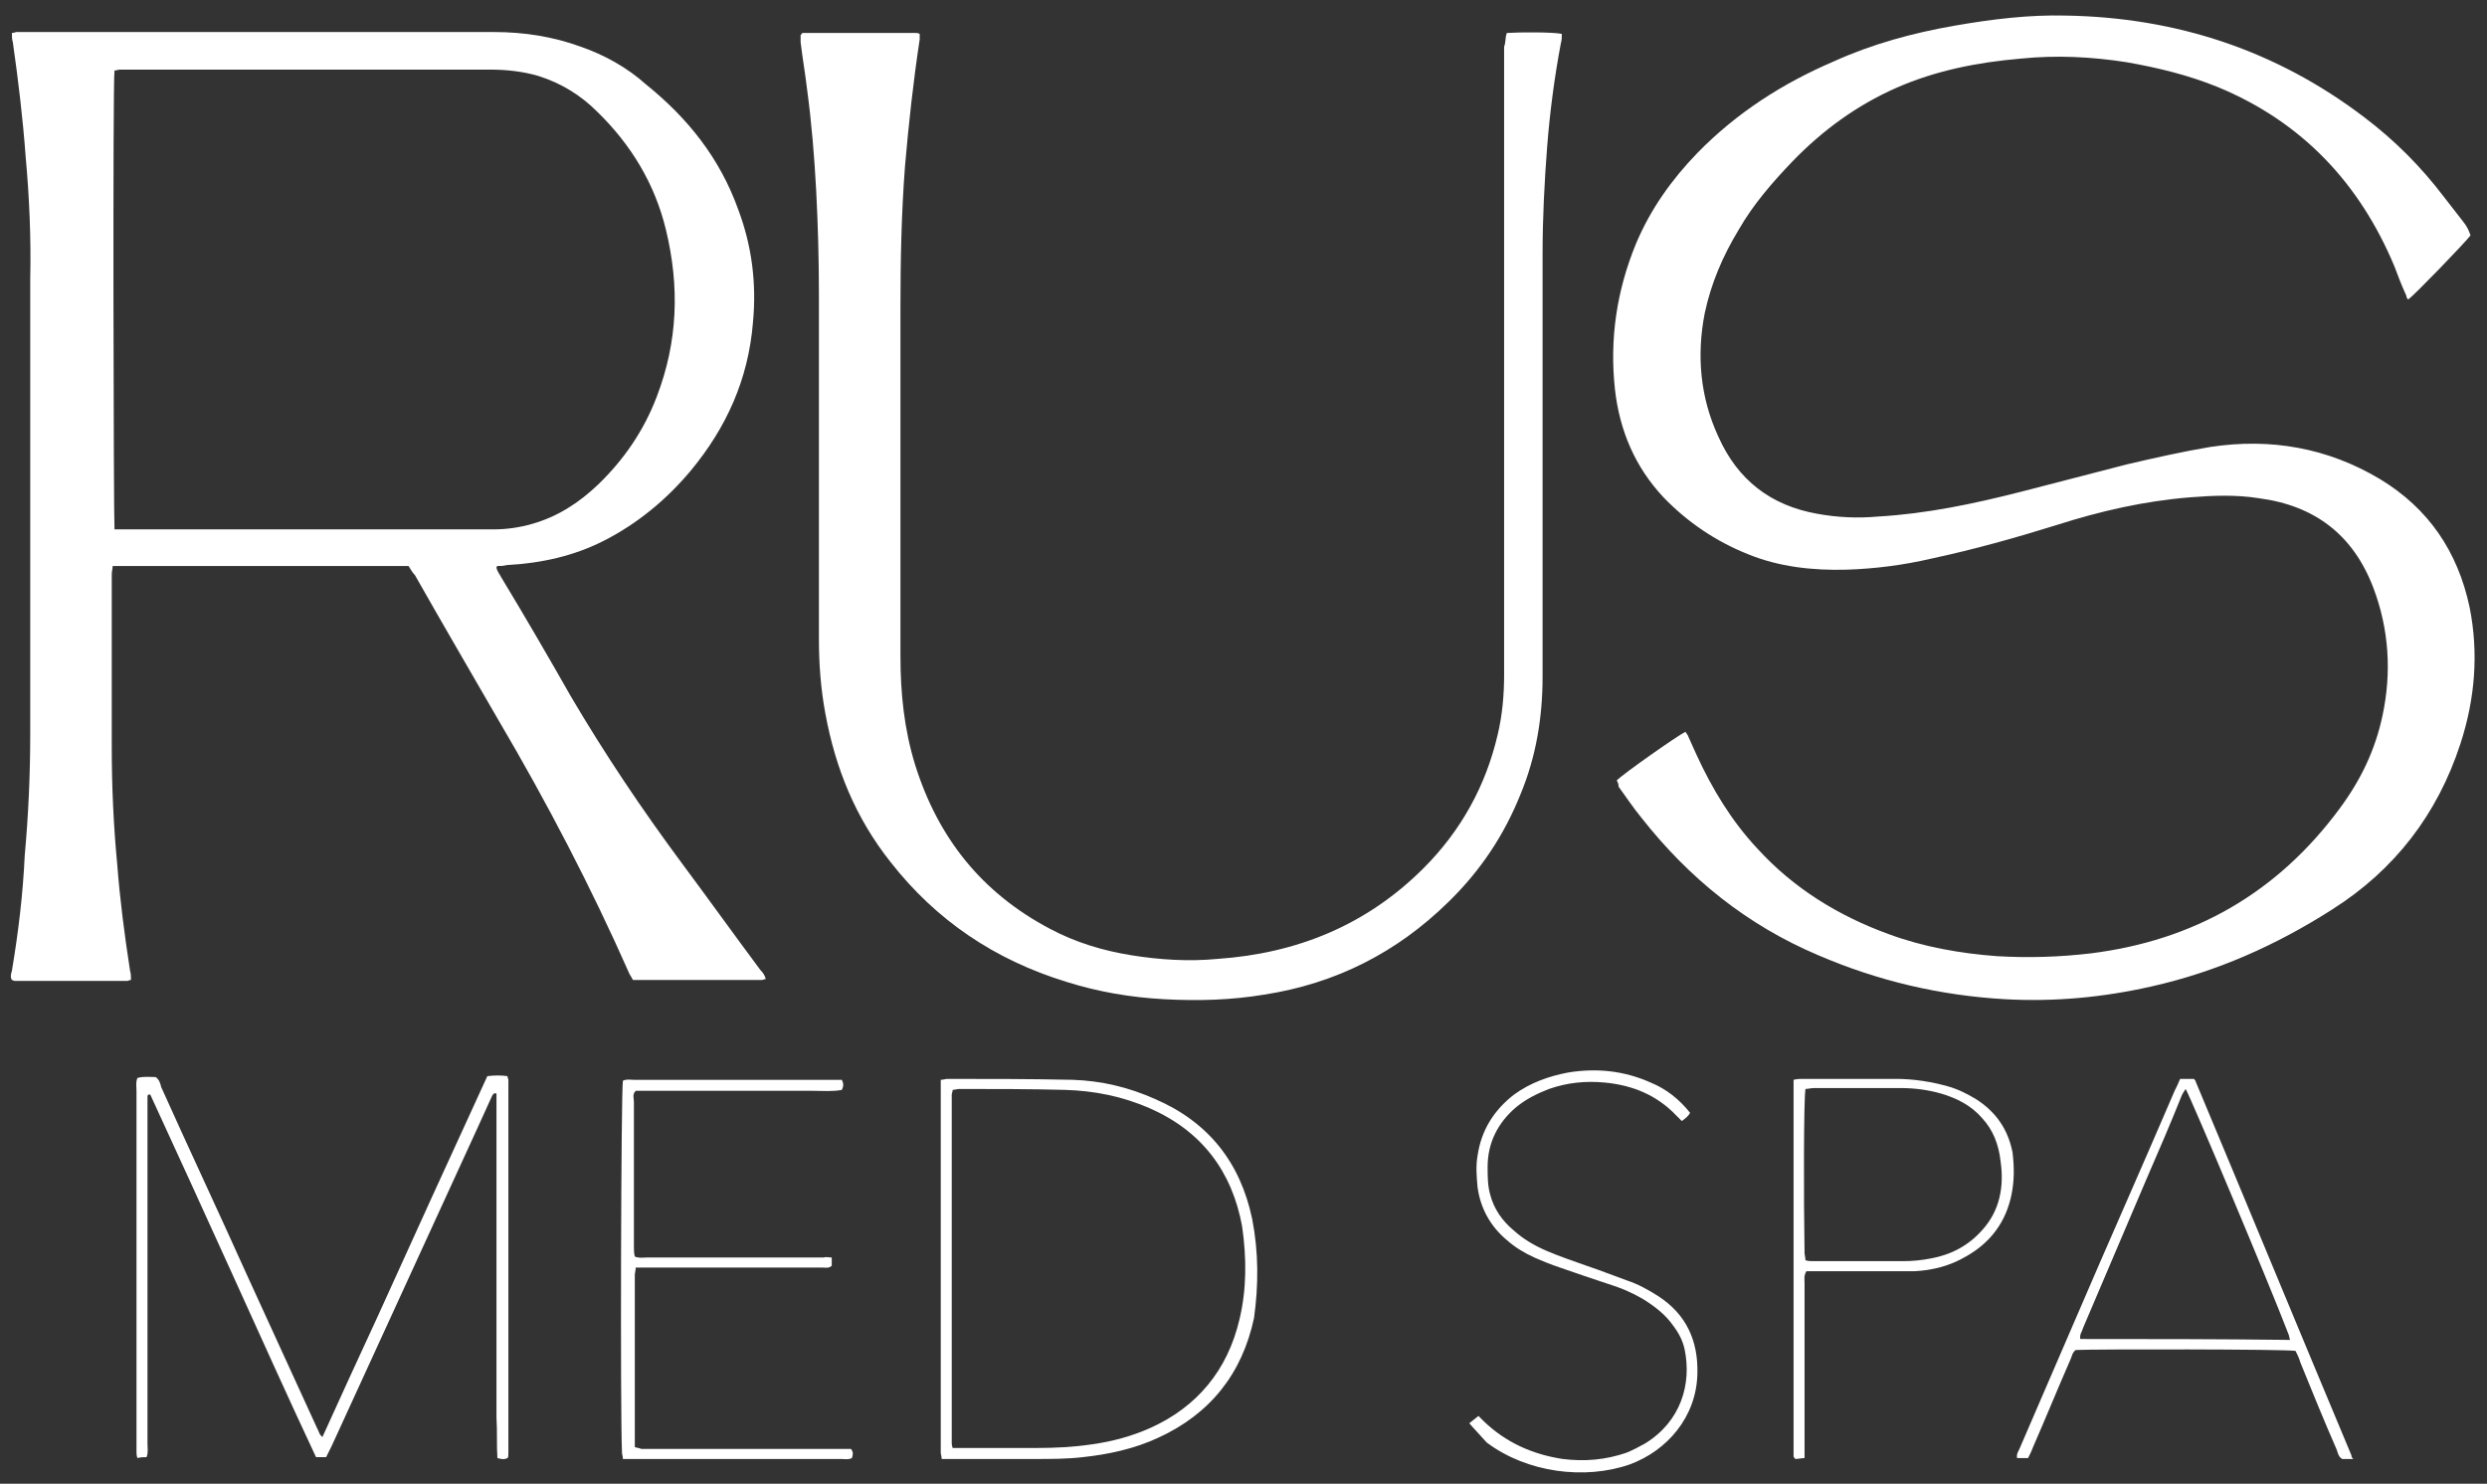
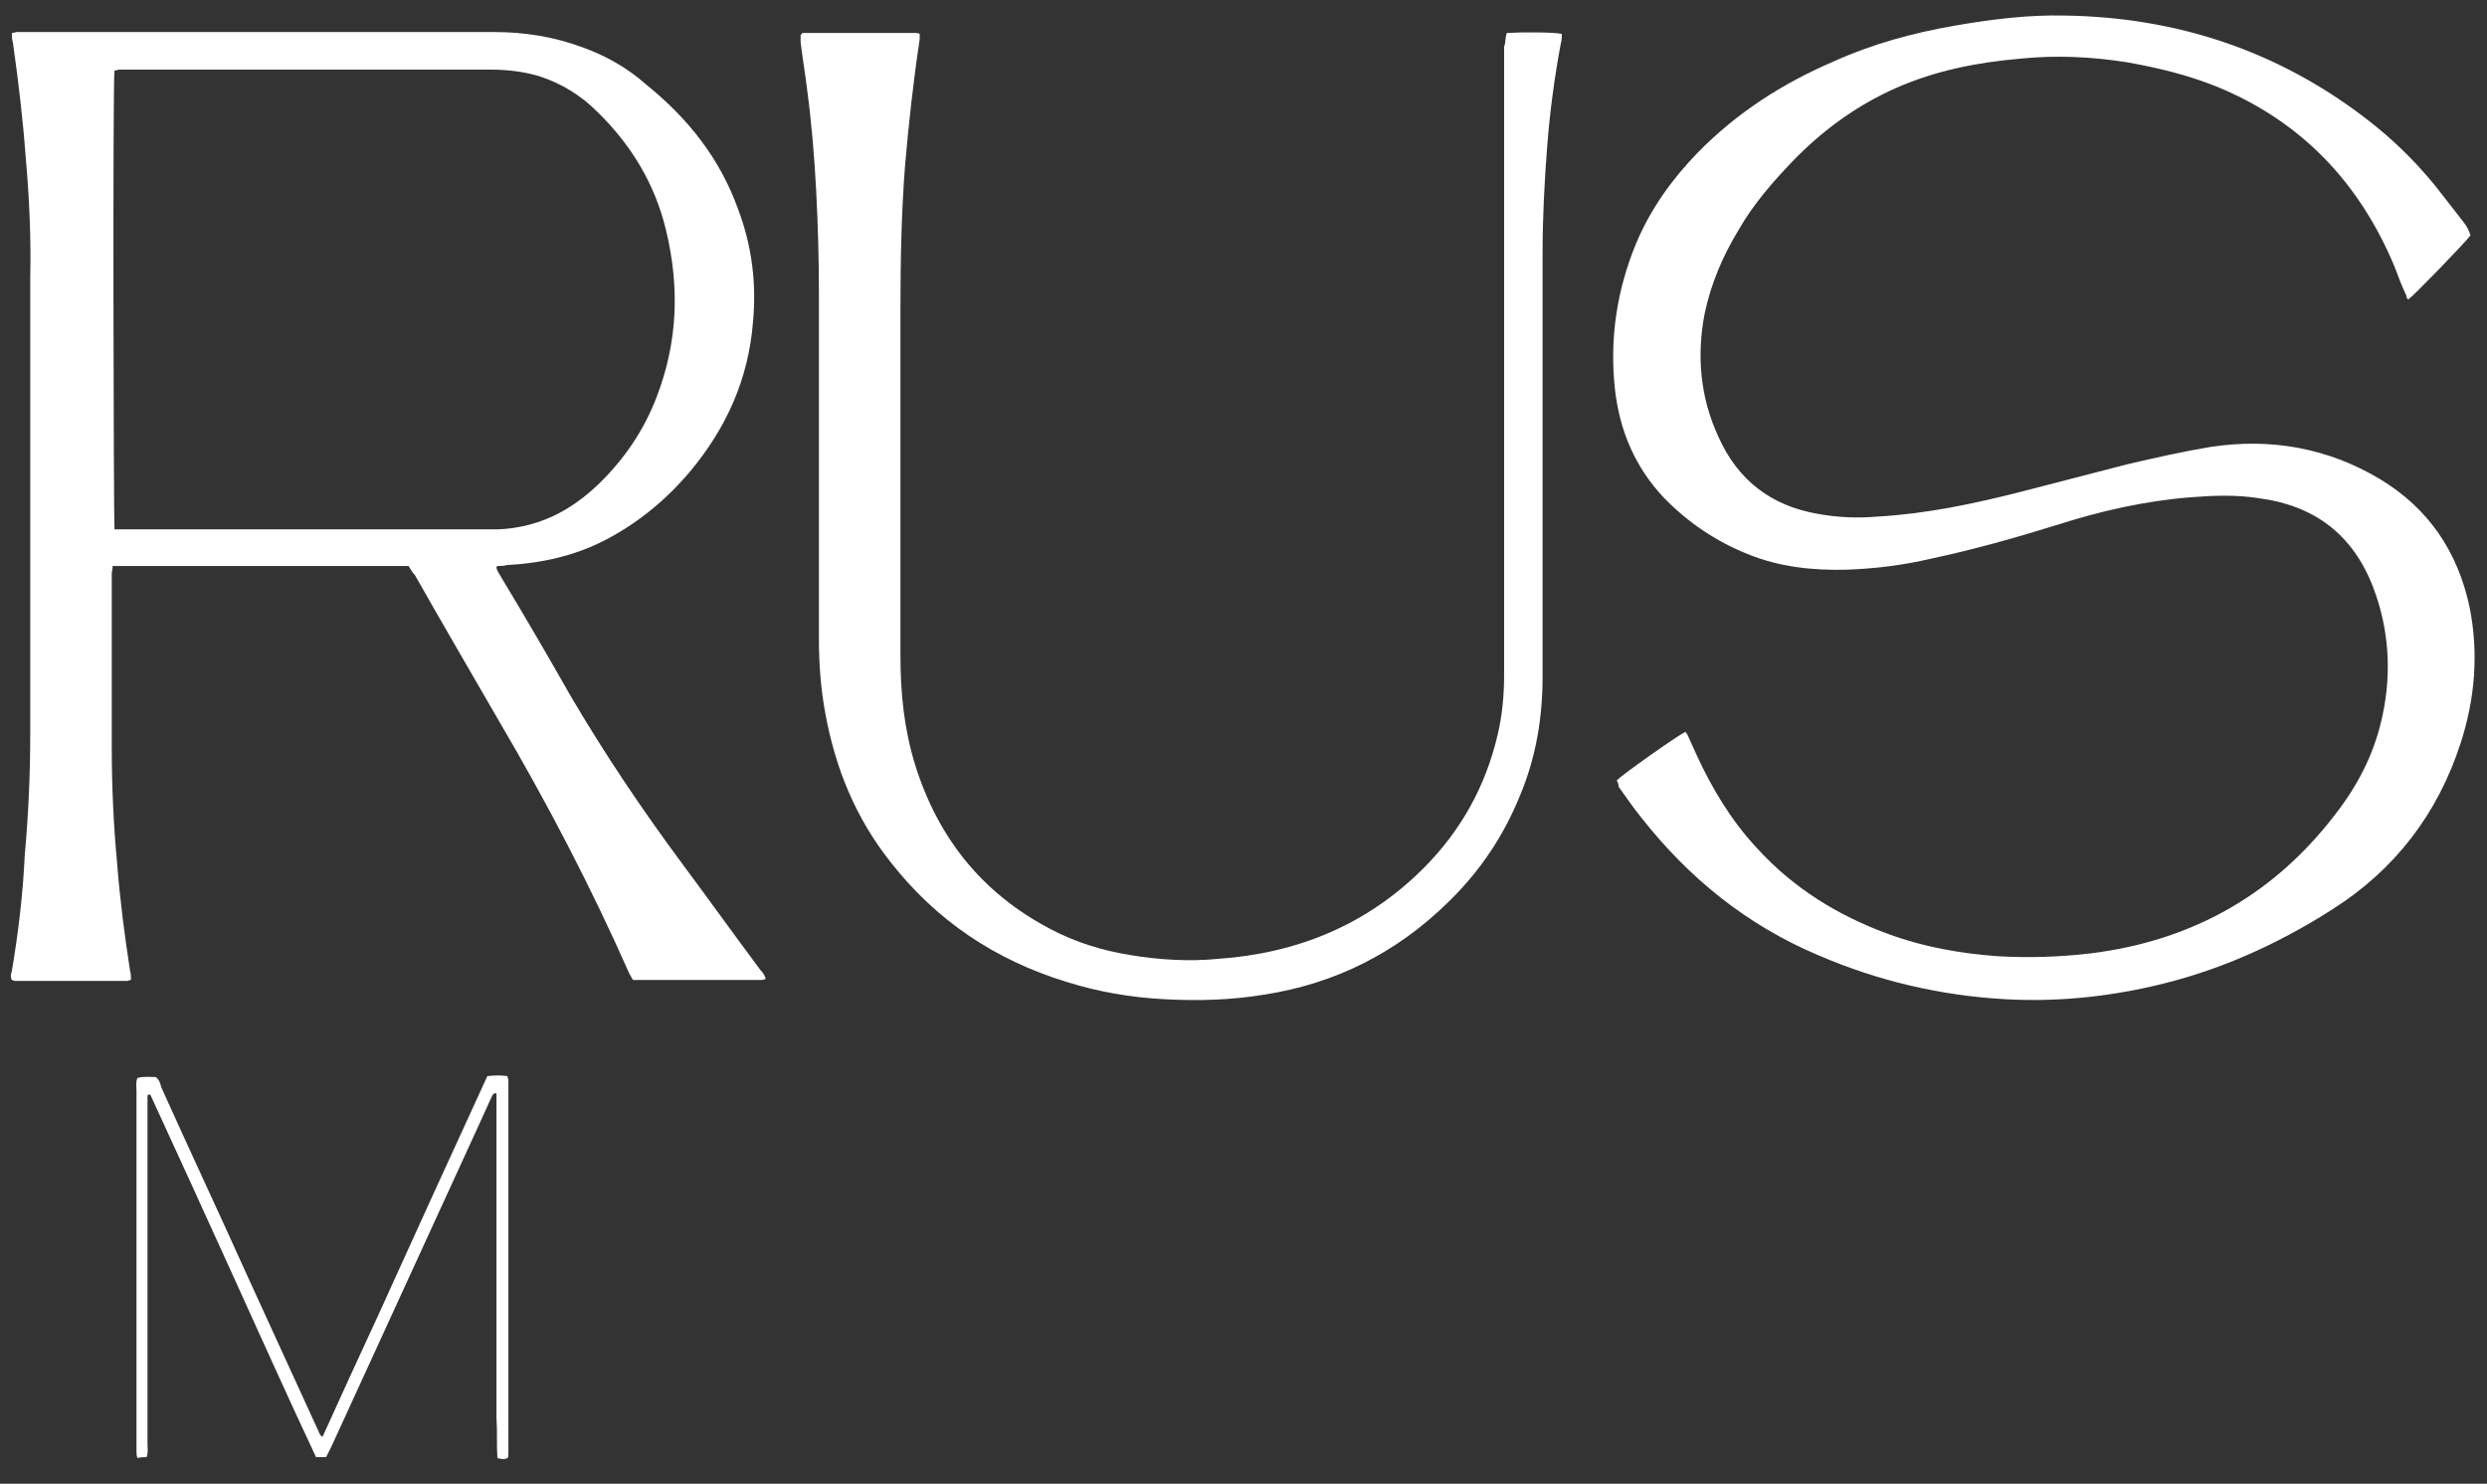
<svg xmlns="http://www.w3.org/2000/svg" version="1.1" id="Layer_1" x="0px" y="0px" viewBox="0 0 271.5 162" style="enable-background:new 0 0 271.5 162;" xml:space="preserve">
  <rect x="0" y="0" width="271.5" height="162" fill="#333333" stroke="none" />
  <style type="text/css">
	.st0{fill:#FFFFFF;}
</style>
  <g>
    <path class="st0" d="M176.5,85.2c0.7-0.7,6.5-4.8,7.5-5.3c0.1,0.2,0.3,0.4,0.3,0.5c0.3,0.7,0.6,1.3,0.9,2c1.7,3.7,3.8,7.2,6.6,10.2   c4,4.4,8.9,7.4,14.4,9.4c3.8,1.4,7.8,2.1,11.8,2.4c3.4,0.2,6.8,0.1,10.2-0.3c11.3-1.4,20.4-6.6,27.2-15.8c2.3-3.1,3.9-6.4,4.7-10.2   c1-4.7,0.7-9.4-1-13.9c-2.2-5.8-6.4-9-12.5-9.8c-2.5-0.4-5-0.3-7.5-0.1c-5,0.4-9.8,1.5-14.5,3c-4.5,1.4-9.1,2.7-13.8,3.7   c-3,0.7-6.1,1.1-9.2,1.2c-3.7,0.1-7.4-0.3-10.8-1.7c-3.5-1.4-6.6-3.5-9.2-6.2c-3.1-3.3-4.8-7.3-5.3-11.8   c-0.6-5.5,0.2-10.8,2.3-15.9c1.6-3.8,3.9-7,6.7-9.9c4.3-4.4,9.3-7.6,14.9-10c4.2-1.9,8.6-3.1,13.2-3.9c4-0.7,8.1-1.2,12.1-1.1   c12.1,0.2,23,3.8,32.6,11.1c3.3,2.5,6.2,5.4,8.7,8.7c0.7,0.9,1.4,1.8,2.1,2.7c0.4,0.5,0.6,0.9,0.8,1.5c-0.6,0.8-6.1,6.5-6.8,7   c-0.1-0.1-0.2-0.2-0.2-0.4c-0.5-1.1-0.9-2.1-1.3-3.2c-3.8-9.1-10.1-15.8-19.3-19.6c-3.2-1.3-6.5-2.1-9.9-2.7   c-3.8-0.6-7.7-0.8-11.6-0.4c-4.7,0.4-9.3,1.3-13.6,3.2c-4.3,1.9-8,4.6-11.3,8c-2.2,2.3-4.3,4.7-5.9,7.5c-1.7,2.8-3,5.8-3.7,9.1   c-0.9,4.6-0.5,9.2,1.5,13.5c2.1,4.7,5.7,7.5,10.8,8.4c2.2,0.4,4.4,0.5,6.6,0.3c5.3-0.3,10.5-1.4,15.6-2.7c3.9-1,7.7-2,11.6-3   c3-0.7,6.1-1.4,9.1-1.9c6.6-1,12.8,0.1,18.5,3.5c5.3,3.2,8.5,7.9,9.8,14c1,5,0.6,10-1,14.9c-2.5,7.7-7.2,13.8-14,18.1   c-6.1,3.9-12.6,6.8-19.7,8.4c-5.3,1.2-10.6,1.7-16,1.4c-7.1-0.4-13.9-2-20.4-4.8c-7.8-3.3-14.1-8.4-19.3-15   c-0.9-1.1-1.7-2.3-2.5-3.4C176.7,85.6,176.6,85.4,176.5,85.2z" />
    <path class="st0" d="M164.5,3.6c1.5-0.1,5.1-0.1,6,0.1c0,0.3,0,0.7-0.1,1c-0.7,3.7-1.2,7.5-1.5,11.3c-0.3,3.9-0.5,7.8-0.5,11.7   c0,15.4,0,30.8,0,46.2c0,4.4-0.7,8.7-2.4,12.8c-1.8,4.5-4.4,8.4-7.9,11.8c-5.6,5.5-12.3,8.9-20.1,10.1c-3.6,0.6-7.2,0.7-10.9,0.5   c-3.7-0.2-7.2-0.8-10.7-1.9c-7.8-2.4-14.2-6.7-19.2-13.1c-3.8-4.8-6-10.2-7.1-16.2c-0.5-2.7-0.7-5.4-0.7-8.1c0-12.5,0-25,0-37.5   c0-3.8-0.1-7.7-0.3-11.5c-0.2-3.7-0.5-7.4-1-11.1c-0.2-1.7-0.5-3.4-0.7-5.1c0-0.3,0-0.5,0-0.8c0.1,0,0.1-0.1,0.1-0.1   c0,0,0.1-0.1,0.1-0.1c4.1,0,8.3,0,12.4,0c0.1,0,0.2,0,0.4,0.1c0,0.2,0,0.4,0,0.6c-0.7,4.6-1.2,9.2-1.6,13.8   c-0.4,5.2-0.5,10.4-0.5,15.6c0,3,0,6.1,0,9.1c0,9.6,0,19.2,0,28.8c0,4.1,0.4,8,1.6,11.9c2.5,8,7.3,14,14.7,17.9   c2.8,1.5,5.8,2.4,8.9,2.9c3.1,0.5,6.3,0.7,9.4,0.4c8.7-0.6,16.3-3.7,22.5-9.9c4.1-4.1,6.8-9,8.1-14.6c0.5-2.1,0.7-4.3,0.7-6.5   c0-7.7,0-15.3,0-23c0-15.2,0-30.4,0-45.6C164.4,4.6,164.3,4.1,164.5,3.6z" />
    <path class="st0" d="M55.4,159.2c-0.4,0.2-0.7,0.1-1.1,0c-0.1-1.5,0-2.9-0.1-4.4c0-1.5,0-3,0-4.5c0-1.5,0-2.9,0-4.4s0-2.9,0-4.4   c0-1.5,0-3,0-4.5c0-1.5,0-2.9,0-4.4c0-1.5,0-2.9,0-4.4c0-1.5,0-3,0-4.5c0-1.5,0-2.9,0-4.3c-0.3-0.1-0.4,0.1-0.5,0.3   c-0.5,1.1-1,2.2-1.5,3.3c-5.3,11.6-10.7,23.3-16,34.9c-0.2,0.4-0.4,0.8-0.6,1.2c-0.3,0-0.7,0-1.1,0c-3.1-6.6-6.1-13.3-9.1-19.9   c-3-6.6-6-13.2-9-19.7c-0.3,0-0.3,0.1-0.3,0.3c0,0.4,0,0.8,0,1.2c0,12.2,0,24.4,0,36.6c0,0.5,0.1,1-0.1,1.5c-0.3,0-0.7,0-1,0.1   c-0.1-0.3-0.1-0.5-0.1-0.7c0-0.3,0-0.5,0-0.8c0-12.9,0-25.7,0-38.6c0-0.5-0.1-0.9,0.1-1.4c0.7-0.2,1.4-0.1,2-0.1   c0.4,0.3,0.5,0.7,0.6,1.1c3.1,6.9,6.3,13.7,9.4,20.6c2.5,5.5,5.1,11.1,7.6,16.6c0.2,0.3,0.2,0.7,0.6,1c2-4.4,4-8.8,6-13.1   c2-4.4,4-8.8,6-13.2c2-4.4,4-8.7,6-13.1c0.8-0.1,1.5-0.1,2.2,0c0,0.2,0.1,0.3,0.1,0.4c0,13.5,0,27.1,0,40.6   C55.5,159,55.5,159.1,55.4,159.2z" />
-     <path class="st0" d="M90.8,137.3c0,0.4,0,0.7,0,0.9c-0.3,0.3-0.7,0.2-1,0.2c-2.7,0-5.4,0-8.1,0c-3.7,0-7.4,0-11,0   c-0.4,0-0.8,0-1.3,0c0,0.3-0.1,0.6-0.1,0.8c0,1.5,0,3,0,4.5c0,4.3,0,8.7,0,13c0,0.4,0,0.8,0,1.3c0.3,0.1,0.5,0.1,0.7,0.2   c0.3,0,0.7,0,1,0c6.9,0,13.8,0,20.7,0c0.4,0,0.8,0,1.2,0c0.3,0.4,0.2,0.7,0.1,1c-0.4,0.2-0.8,0.1-1.2,0.1c-3.8,0-7.5,0-11.3,0   c-3.7,0-7.4,0-11.2,0c-0.4,0-0.8,0-1.3,0c0-0.3-0.1-0.5-0.1-0.7c-0.2-4.4-0.1-39.6,0.1-40.6c0.4-0.2,0.8-0.1,1.2-0.1   c3.3,0,6.7,0,10,0c3.8,0,7.7,0,11.5,0c0.4,0,0.8,0,1.2,0c0.2,0.4,0.2,0.7,0,1.1c-1,0.2-2.1,0.1-3.2,0.1c-1.1,0-2.1,0-3.2,0   c-1.1,0-2.1,0-3.2,0c-1.1,0-2.2,0-3.3,0c-1.1,0-2.1,0-3.2,0s-2.1,0-3.2,0c-1.1,0-2.1,0-3.2,0c-0.4,0.4-0.2,0.8-0.2,1.2   c0,3.5,0,7,0,10.5c0,1.8,0,3.5,0,5.3c0,0.4,0,0.7,0.1,1.1c0.5,0.2,0.9,0.1,1.3,0.1c5.6,0,11.1,0,16.7,0c0.9,0,1.8,0,2.6,0   C90.2,137.2,90.4,137.3,90.8,137.3z" />
-     <path class="st0" d="M160.4,155.4c0.4-0.3,0.6-0.5,1-0.8c0.2,0.2,0.4,0.4,0.6,0.6c2.4,2.3,5.3,3.6,8.6,4.1c2.4,0.3,4.7,0.1,7-0.7   c0.7-0.3,1.3-0.6,2-1c3.9-2.4,5.1-6.5,4.3-10.3c-0.2-0.9-0.6-1.7-1.2-2.5c-0.9-1.3-2.1-2.2-3.4-3c-1.2-0.7-2.4-1.2-3.7-1.6   c-1.8-0.6-3.6-1.2-5.3-1.8c-0.9-0.3-1.9-0.7-2.8-1.1c-1.1-0.5-2.1-1.1-3-1.9c-1.8-1.5-2.9-3.5-3.2-5.8c-0.1-1.1-0.2-2.3,0-3.4   c0.4-2.8,1.8-5,4-6.7c1.8-1.3,3.8-2,5.9-2.4c3.1-0.5,6.1-0.2,9,1.1c1.7,0.7,3.1,1.8,4.3,3.3c-0.2,0.4-0.5,0.6-0.9,0.9   c-0.2-0.2-0.4-0.4-0.6-0.6c-2.1-2.2-4.7-3.3-7.8-3.6c-2.1-0.2-4.1,0-6.1,0.7c-1.3,0.5-2.5,1.1-3.6,2c-2,1.7-3.1,3.9-3.1,6.5   c0,1,0,2.1,0.3,3.1c0.4,1.5,1.3,2.8,2.5,3.8c1.1,1,2.3,1.7,3.7,2.3c1.4,0.6,2.9,1.1,4.3,1.6c1.5,0.5,3,1.1,4.4,1.6   c1.2,0.4,2.3,1,3.4,1.7c3.1,2,4.4,4.9,4.3,8.5c-0.1,4.7-3.3,8.4-7.4,9.9c-4.9,1.7-11.2,0.9-15.6-2.4   C161.6,156.7,161,156.1,160.4,155.4z" />
    <path class="st0" d="M83,105.9c-2.9-3.9-5.7-7.8-8.6-11.7C70.1,88.4,66,82.3,62.3,76c-2.5-4.4-5-8.7-7.6-13   c-0.2-0.4-0.5-0.7-0.5-1.1c0.1-0.1,0.1-0.1,0.1-0.1c0.3,0,0.7,0,1-0.1c3.8-0.2,7.4-1,10.7-2.7c3.7-1.9,6.8-4.5,9.4-7.6   c3.9-4.7,6.3-10,6.8-16.2c0.4-4.2-0.1-8.3-1.6-12.3c-2-5.6-5.5-10-10.1-13.7C68.5,7.4,66,6,63.4,5.1c-3-1.1-6.2-1.6-9.4-1.6   c-17.1,0-34.3,0-51.4,0c-0.3,0-0.5,0-0.8,0c-0.1,0-0.3,0.1-0.5,0.1c0,0.4,0,0.7,0.1,1C2,8.8,2.5,13,2.8,17.1   c0.4,4.4,0.6,8.9,0.5,13.3c0,16.6,0,33.1,0,49.7c0,4.5-0.2,8.9-0.6,13.3C2.5,97.7,2,101.8,1.3,106c-0.1,0.3-0.2,0.7,0,1   c0.1,0,0.2,0.1,0.3,0.1c4.1,0,8.2,0,12.3,0c0.1,0,0.2-0.1,0.4-0.1c0-0.3,0-0.7-0.1-1c-0.6-3.9-1.1-7.7-1.4-11.6   c-0.4-4.2-0.6-8.5-0.6-12.8c0-4.3,0-8.7,0-13c0-2,0-3.9,0-5.9c0-0.3,0.1-0.6,0.1-0.9c10.8,0,21.6,0,32.3,0c0.2,0.3,0.4,0.7,0.7,1   c3,5.3,6.1,10.6,9.1,15.8c5.3,9,10.1,18.2,14.3,27.7c0.1,0.2,0.3,0.5,0.4,0.7c4.7,0,9.4,0,14.1,0c0.1,0,0.2-0.1,0.4-0.1   C83.5,106.5,83.3,106.2,83,105.9z M48.5,57.8c-11.5,0-23.1,0-34.6,0c-0.5,0-0.9,0-1.4,0c-0.1-1-0.2-48.9,0-50.1   c0.2,0,0.4-0.1,0.6-0.1c0.3,0,0.5,0,0.8,0c13.2,0,26.4,0,39.6,0c1.8,0,3.6,0.2,5.3,0.7c2.5,0.8,4.6,2.1,6.4,3.9   c3.7,3.6,6.3,7.9,7.5,12.9c1.5,6.2,1.3,12.2-1,18.2c-1.4,3.7-3.6,6.9-6.4,9.6c-2.1,2-4.4,3.5-7.2,4.3c-1.4,0.4-2.8,0.6-4.2,0.6   C52.1,57.8,50.3,57.8,48.5,57.8z" />
-     <path class="st0" d="M136.7,133.1c-1.3-6.2-4.8-10.6-10.6-13.1c-2.9-1.3-5.9-2-9-2.1c-4.6-0.1-9.1-0.1-13.7-0.1   c-0.2,0-0.4,0.1-0.7,0.1c0,0.5,0,0.9,0,1.4c0,12.8,0,25.7,0,38.5c0,0.3,0,0.5,0,0.8c0,0.2,0.1,0.4,0.1,0.7c0.4,0,0.8,0,1.2,0   c3,0,6,0,9,0c1.7,0,3.5,0,5.2-0.2c2.8-0.3,5.6-0.9,8.2-2.1c5.7-2.6,9.2-7,10.5-13.1C137.4,140.3,137.4,136.7,136.7,133.1z    M135.3,144.1c-1.3,5.5-4.6,9.5-9.7,11.8c-2,0.9-4.2,1.5-6.4,1.8c-2,0.3-4,0.4-6.1,0.4c-2.6,0-5.3,0-7.9,0c-0.4,0-0.8,0-1.2,0   c-0.1-0.3-0.1-0.4-0.1-0.6c0-12.7,0-25.3,0-38c0-0.1,0.1-0.3,0.1-0.5c0.2,0,0.5-0.1,0.7-0.1c3.9,0,7.8,0,11.6,0.1   c3.2,0.1,6.2,0.7,9.2,2c5.7,2.5,9,6.9,10.1,12.9C136.1,137.4,136.1,140.8,135.3,144.1z" />
-     <path class="st0" d="M256.7,158.9c-5.7-13.6-11.3-27.2-17-40.8c0-0.1-0.1-0.2-0.2-0.3c-0.5,0-1,0-1.5,0c-0.2,0.5-0.4,0.9-0.6,1.3   c-3.6,8.4-7.3,16.7-10.9,25.1c-2,4.6-4,9.3-6,13.9c-0.1,0.3-0.4,0.6-0.3,1.1c0.4,0,0.8,0,1.2,0c0.2-0.4,0.4-0.8,0.5-1.1   c1.4-3.2,2.7-6.4,4.1-9.6c0.2-0.4,0.2-0.8,0.6-1.1c1.8-0.1,23.1-0.1,24,0.1c0.2,0.4,0.4,0.8,0.5,1.2c1.3,3.2,2.6,6.4,4,9.6   c0.1,0.3,0.2,0.8,0.6,1c0.4,0,0.8,0,1.2,0C256.7,159.1,256.7,159,256.7,158.9z M227.1,146.2c-0.1-0.5,0.2-0.8,0.3-1.2   c2.3-5.4,4.6-10.8,6.9-16.2c1.3-3,2.6-6,3.8-9c0.1-0.3,0.3-0.6,0.5-0.9c0.6,1,9.3,21.7,11.2,26.7c0.1,0.2,0.1,0.4,0.2,0.7   C242.2,146.2,234.7,146.2,227.1,146.2z" />
-     <path class="st0" d="M219.7,125.8c-0.5-2.5-1.8-4.4-4-5.8c-1-0.6-2-1.1-3.1-1.4c-1.8-0.5-3.7-0.8-5.6-0.8c-3.4,0-6.8,0-10.2,0   c-0.3,0-0.6,0-1,0.1c0,0.5,0,0.9,0,1.3c0,12.9,0,25.9,0,38.8c0,0.3,0,0.7,0,1c0,0.1,0.1,0.2,0.2,0.3c0.3,0,0.7-0.1,1-0.1   c0-0.5,0-0.9,0-1.3c0-3.2,0-6.4,0-9.7c0-2.7,0-5.4,0-8.1c0-0.4-0.1-0.8,0.2-1.3c0.4,0,0.8,0,1.2,0c3,0,5.9,0,8.9,0   c0.6,0,1.2,0,1.7,0c2-0.1,3.9-0.6,5.6-1.6c2.7-1.5,4.4-3.8,5-6.8C219.9,128.9,219.9,127.4,219.7,125.8z M216.4,134.3   c-1.5,1.7-3.4,2.7-5.6,3.1c-1,0.2-2,0.3-3.1,0.3c-3.2,0-6.4,0-9.7,0c-0.3,0-0.6,0-0.9-0.1c0-0.3-0.1-0.6-0.1-0.8   c-0.1-5.8-0.1-16.8,0.1-17.9c0.3,0,0.6-0.1,0.9-0.1c3.2,0,6.4,0,9.5,0c1.5,0,3,0.2,4.4,0.6c1.7,0.5,3.3,1.3,4.5,2.7   c1.2,1.3,1.8,2.9,2,4.7C218.8,129.6,218.3,132.2,216.4,134.3z" />
  </g>
</svg>